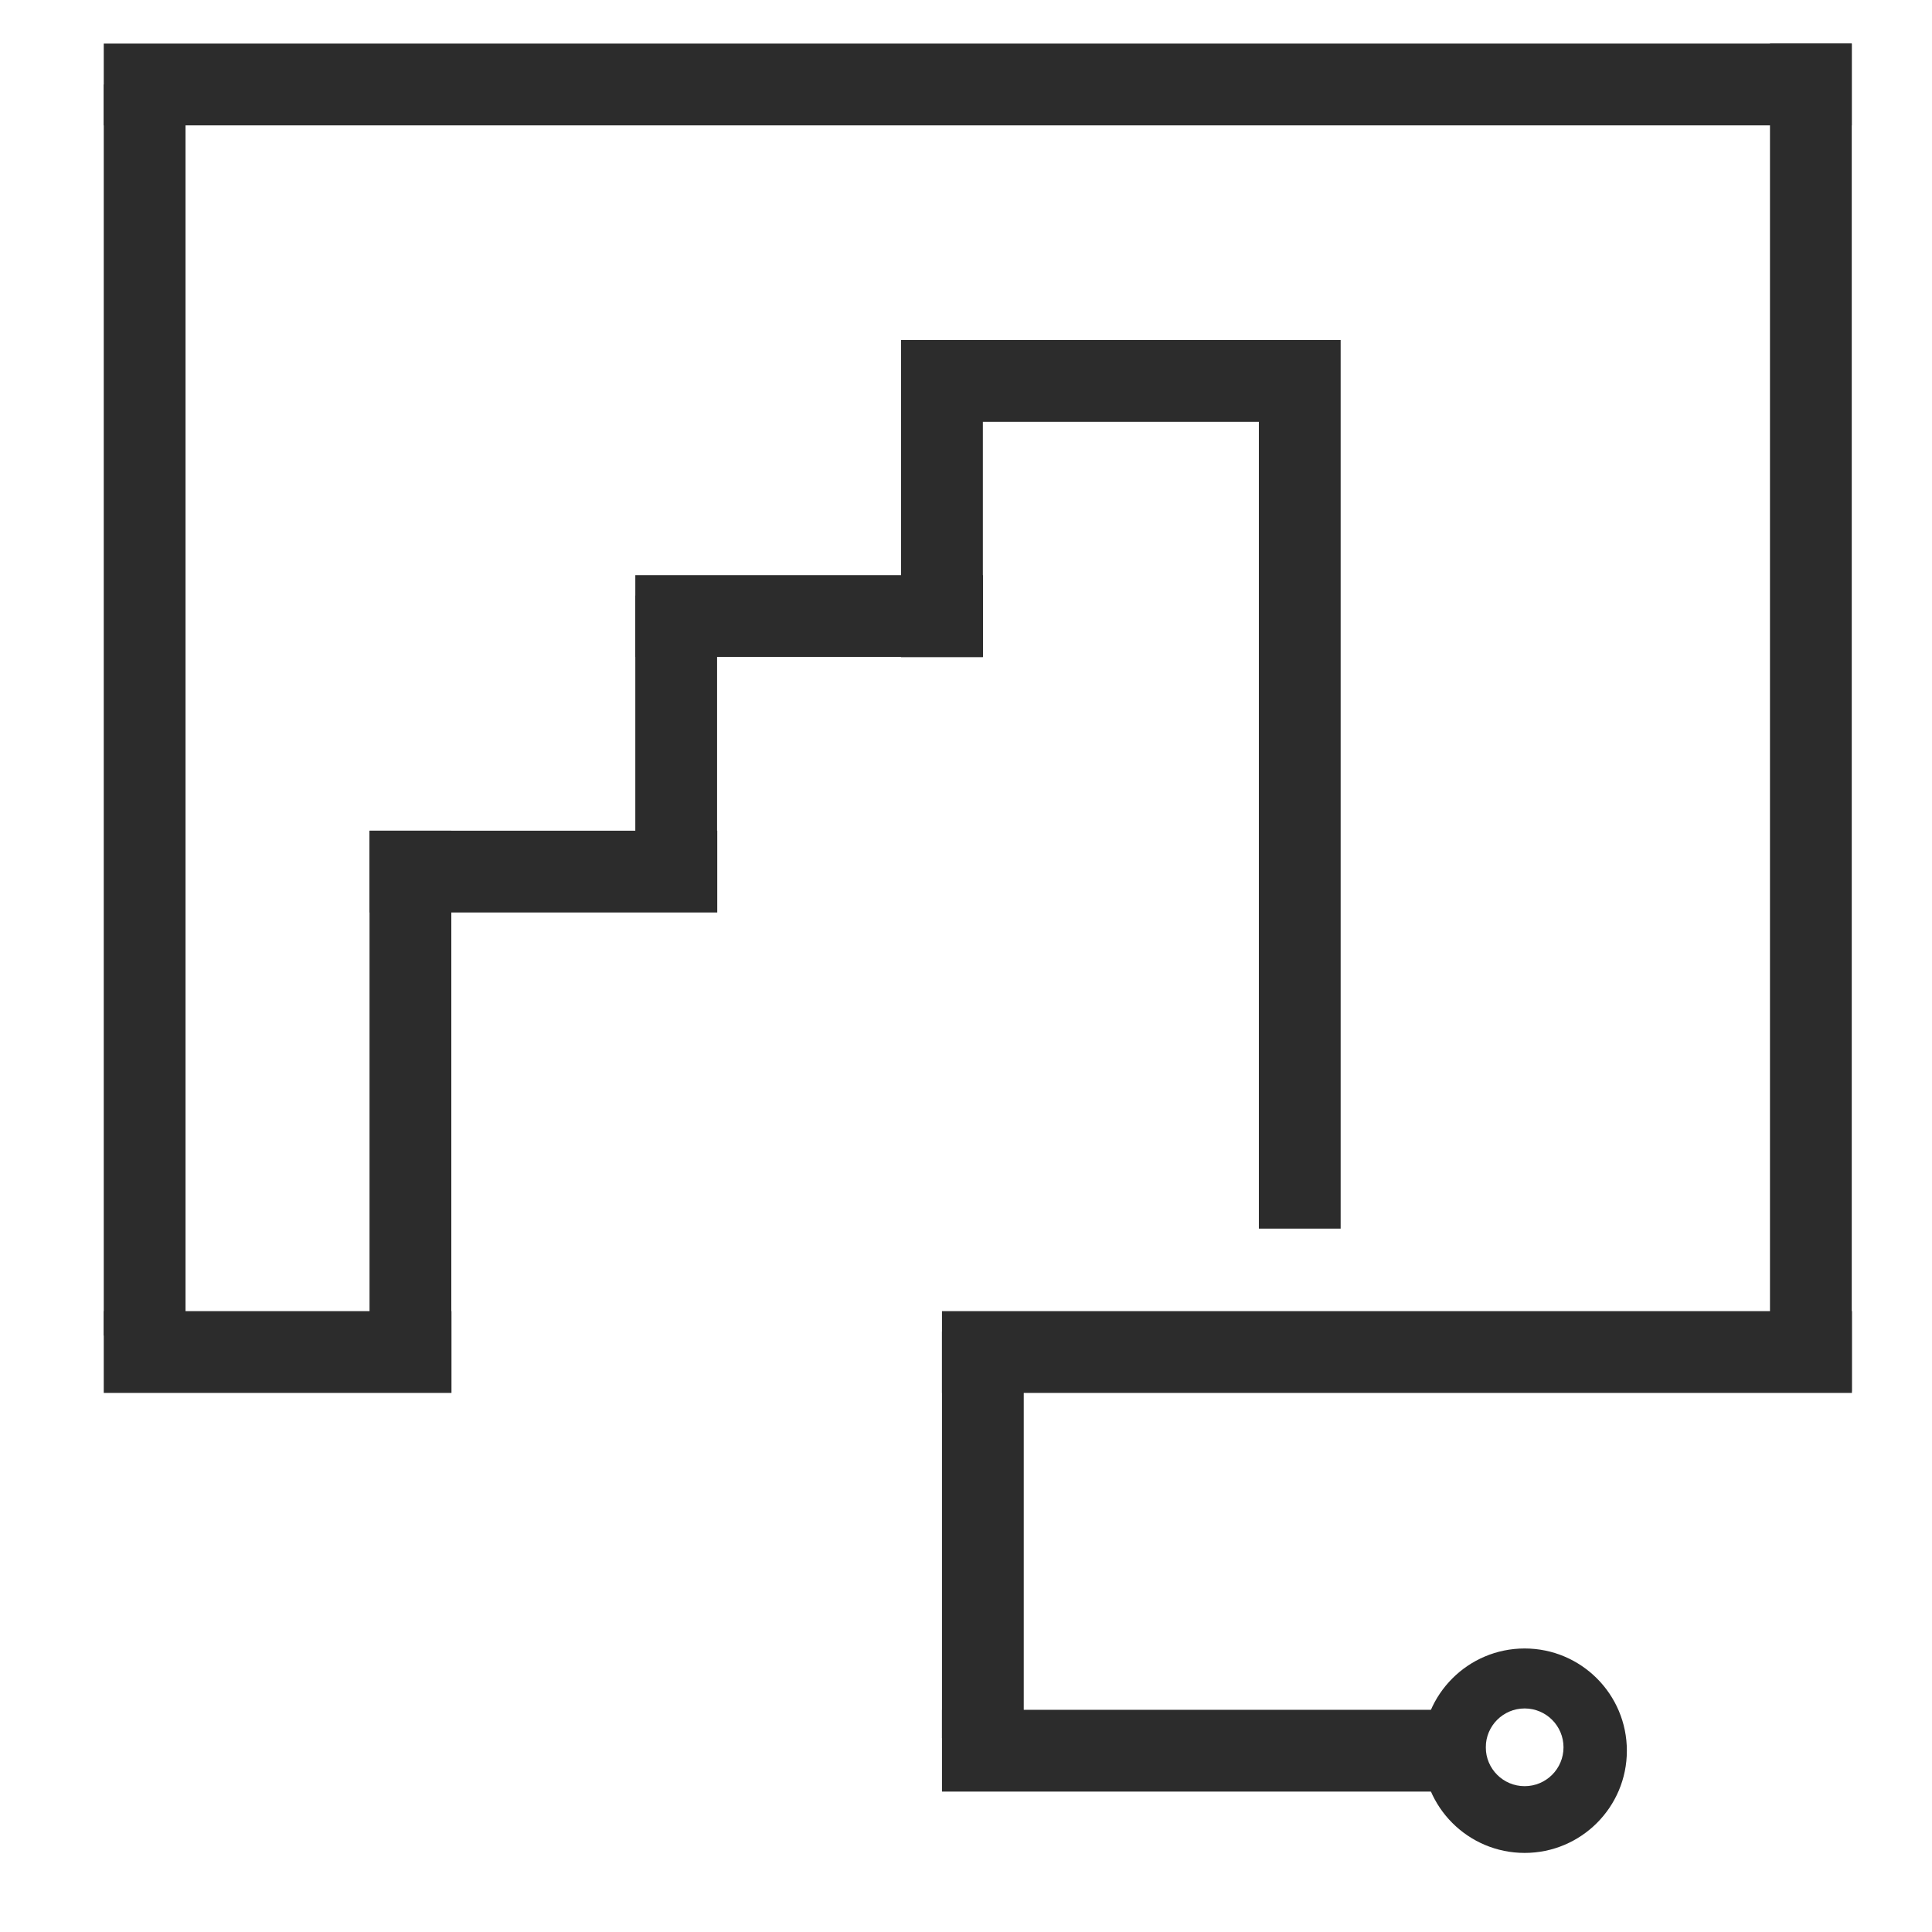
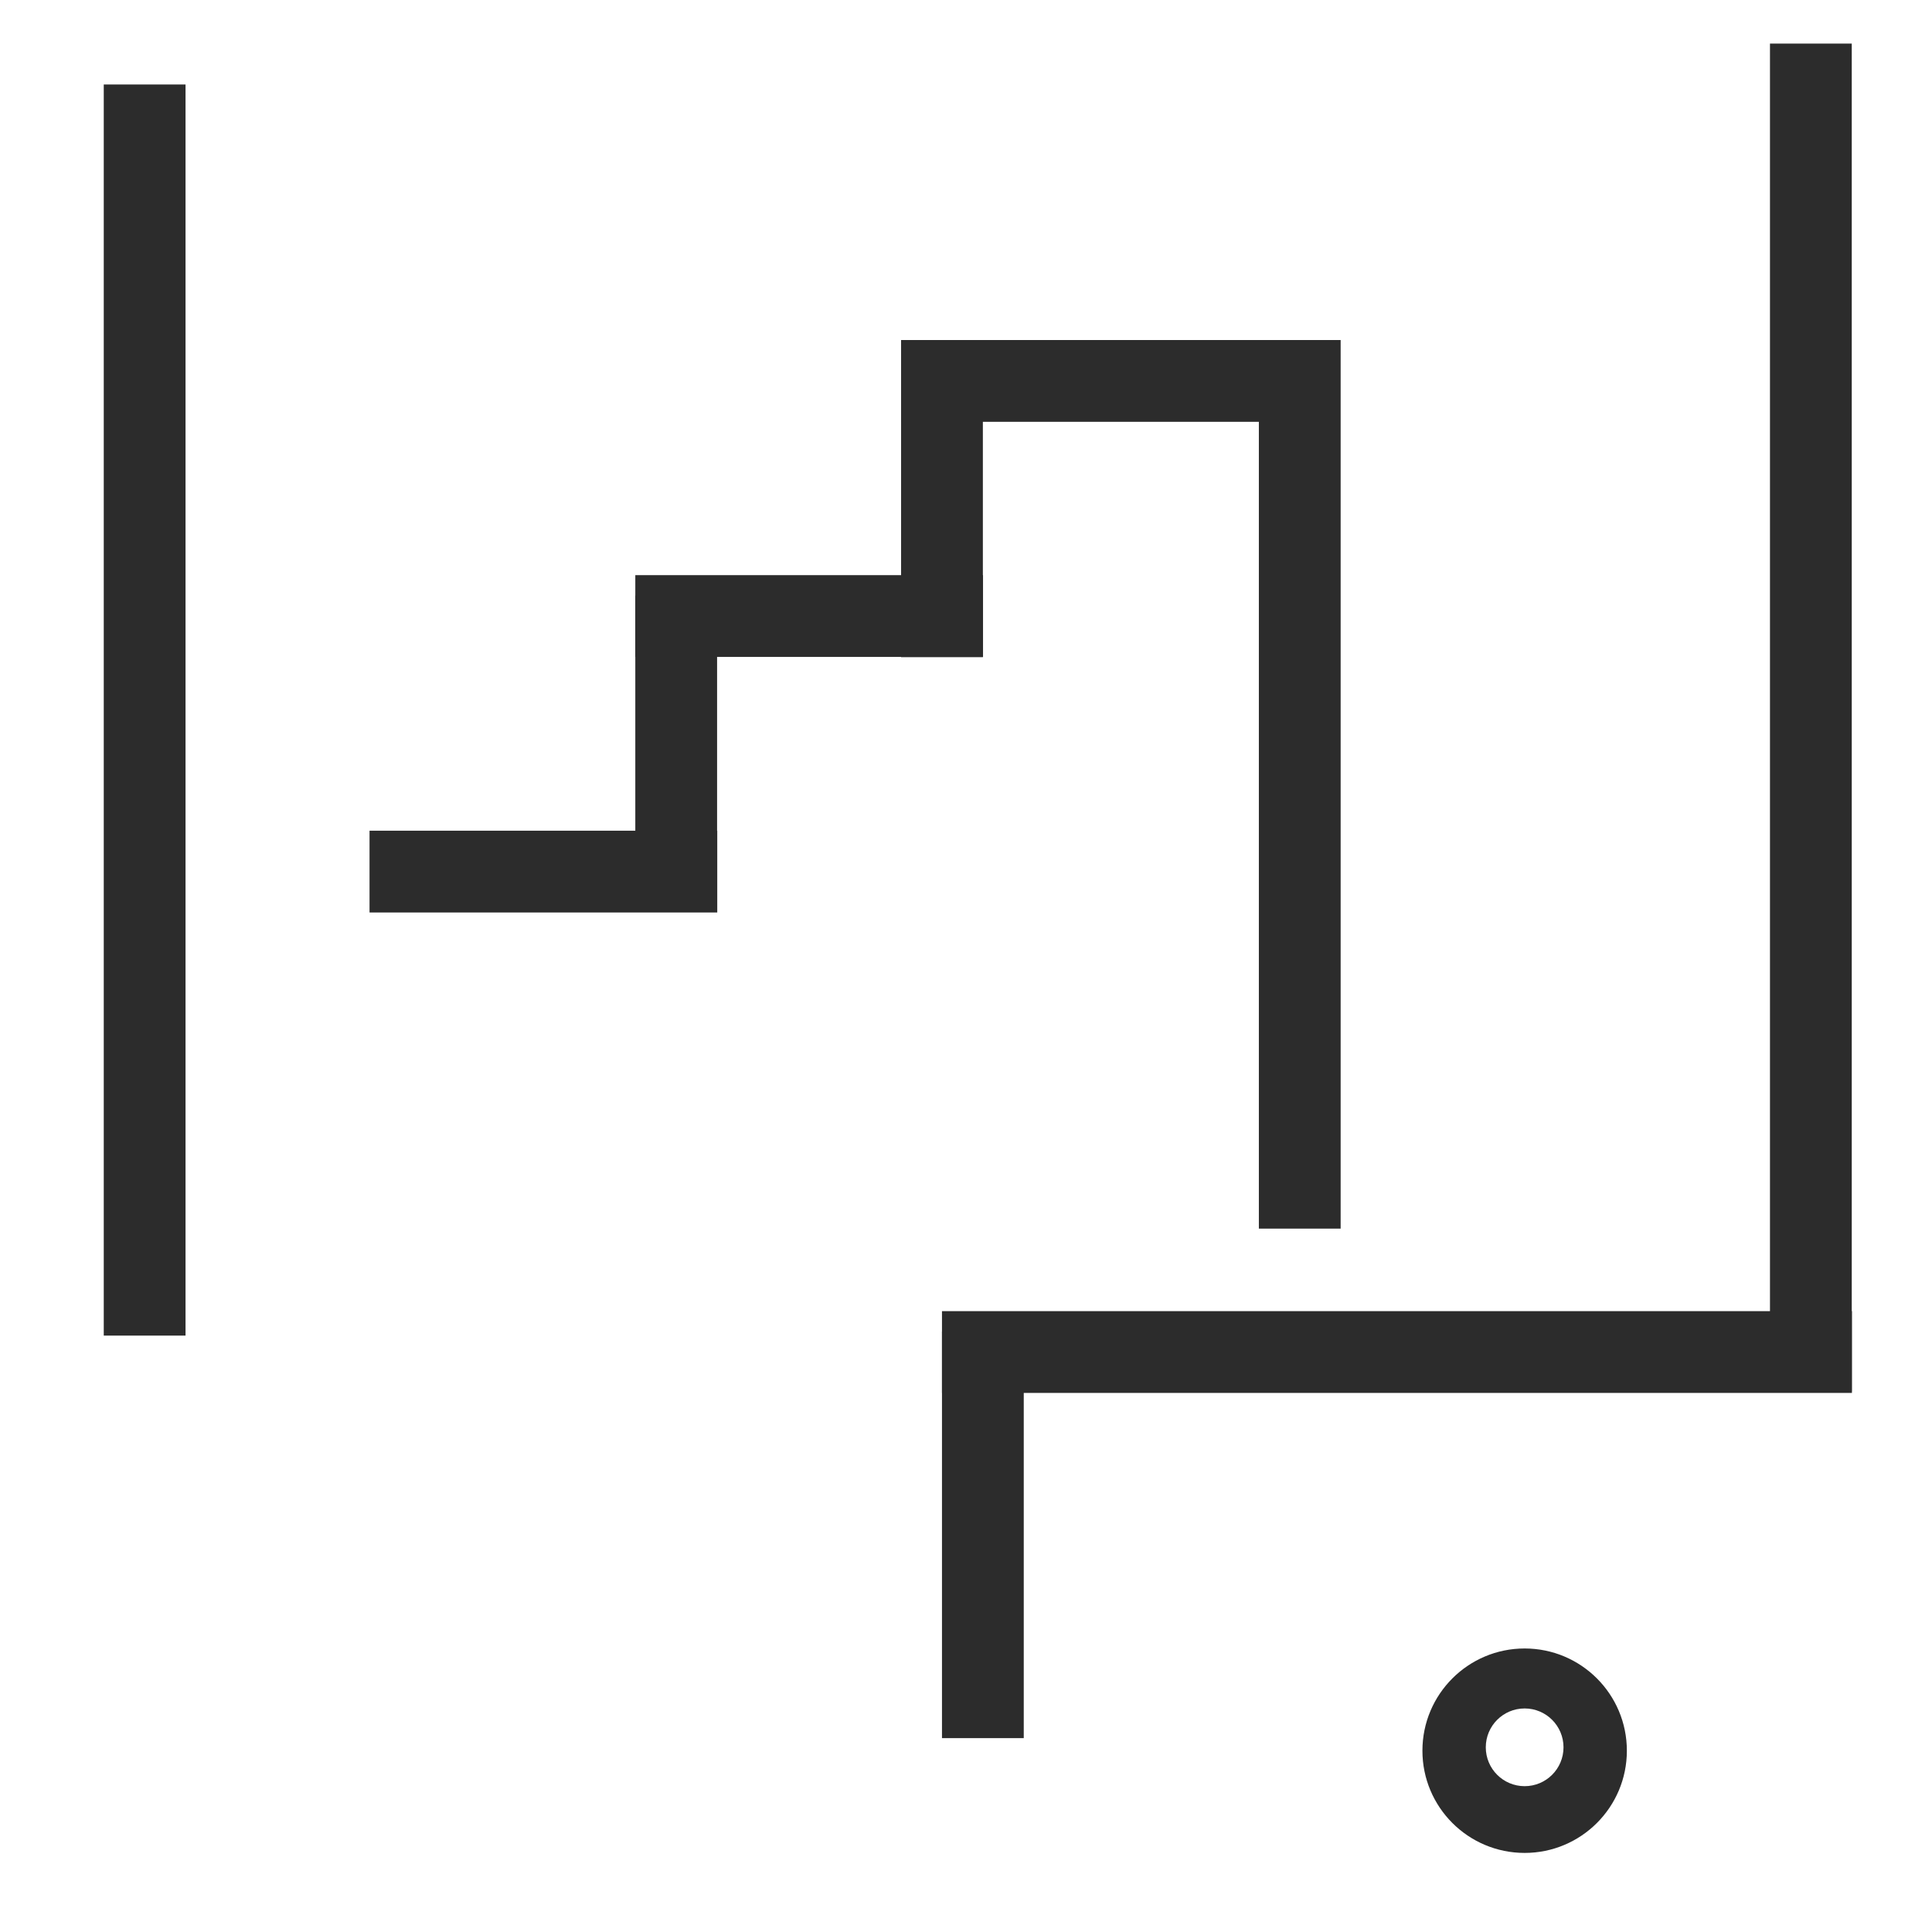
<svg xmlns="http://www.w3.org/2000/svg" xmlns:ns1="http://sodipodi.sourceforge.net/DTD/sodipodi-0.dtd" xmlns:ns2="http://www.inkscape.org/namespaces/inkscape" version="1.1" id="svg1" width="189" height="189" viewBox="0 0 189 189" ns1:docname="Slide3.svg" ns2:version="1.4.2 (f4327f4, 2025-05-13)">
  <defs id="defs1" />
  <ns1:namedview id="namedview1" pagecolor="#ffffff" bordercolor="#000000" borderopacity="0.25" ns2:showpageshadow="2" ns2:pageopacity="0.0" ns2:pagecheckerboard="0" ns2:deskcolor="#d1d1d1" ns2:zoom="38.412698" ns2:cx="109.36488" ns2:cy="182.19236" ns2:window-width="3840" ns2:window-height="2054" ns2:window-x="3061" ns2:window-y="-11" ns2:window-maximized="1" ns2:current-layer="g1" />
  <g ns2:groupmode="layer" ns2:label="Image" id="g1">
    <g transform="translate(-0.85,0.264)" id="g15">
-       <path d="m 150,166.867 c -2.1,0 -3.802,1.703 -3.802,3.802 0,2.1 1.702,3.802 3.802,3.802 2.1,0 3.802,-1.702 3.802,-3.802 0,-2.099 -1.702,-3.802 -3.802,-3.802 z M 150,161 c 5.523,0 10,4.477 10,10 0,5.523 -4.477,10 -10,10 -5.523,0 -10,-4.477 -10,-10 0,-5.523 4.477,-10 10,-10 z" fill="#2c2c2c" fill-rule="evenodd" id="path1" />
-       <path d="M 0.083,0 171.084,1.04987e-4" stroke="#2c2c2c" stroke-width="8" stroke-miterlimit="8" fill="none" fill-rule="evenodd" transform="matrix(-1,0,0,1,182.084,8)" id="path2" ns1:nodetypes="cc" />
+       <path d="m 150,166.867 c -2.1,0 -3.802,1.703 -3.802,3.802 0,2.1 1.702,3.802 3.802,3.802 2.1,0 3.802,-1.702 3.802,-3.802 0,-2.099 -1.702,-3.802 -3.802,-3.802 M 150,161 c 5.523,0 10,4.477 10,10 0,5.523 -4.477,10 -10,10 -5.523,0 -10,-4.477 -10,-10 0,-5.523 4.477,-10 10,-10 z" fill="#2c2c2c" fill-rule="evenodd" id="path1" />
      <path d="M 0.65,0 89.667,1.04987e-4" stroke="#2c2c2c" stroke-width="8" stroke-miterlimit="8" fill="none" fill-rule="evenodd" transform="matrix(-1,0,0,1,182.667,132)" id="path3" ns1:nodetypes="cc" />
      <path d="M 0,0 42.333,1.04987e-4" stroke="#2c2c2c" stroke-width="8" stroke-miterlimit="8" fill="none" fill-rule="evenodd" transform="matrix(-1,0,0,1,131.333,37)" id="path4" />
      <path d="M 0,0 34.016,1.04987e-4" stroke="#2c2c2c" stroke-width="8" stroke-miterlimit="8" fill="none" fill-rule="evenodd" transform="matrix(-1,0,0,1,97.016,60)" id="path5" />
      <path d="M 0,0 34.016,1.04987e-4" stroke="#2c2c2c" stroke-width="8" stroke-miterlimit="8" fill="none" fill-rule="evenodd" transform="matrix(-1,0,0,1,71.016,85)" id="path6" />
-       <path d="M 0,0 34.016,1.04987e-4" stroke="#2c2c2c" stroke-width="8" stroke-miterlimit="8" fill="none" fill-rule="evenodd" transform="matrix(-1,0,0,1,45.016,132)" id="path7" />
-       <path d="M 0,0 53.165,1.04987e-4" stroke="#2c2c2c" stroke-width="8" stroke-miterlimit="8" fill="none" fill-rule="evenodd" transform="matrix(-1,0,0,1,146.165,171)" id="path8" />
      <path d="M 0,0 1.04987e-4,122.395" stroke="#2c2c2c" stroke-width="8" stroke-miterlimit="8" fill="none" fill-rule="evenodd" transform="matrix(1,0,0,-1,15,130.395)" id="path9" />
-       <path d="M 0,0 1.04987e-4,54.062" stroke="#2c2c2c" stroke-width="8" stroke-miterlimit="8" fill="none" fill-rule="evenodd" transform="matrix(1,0,0,-1,41,135.062)" id="path10" />
      <path d="M 0,0 1.04987e-4,30.593" stroke="#2c2c2c" stroke-width="8" stroke-miterlimit="8" fill="none" fill-rule="evenodd" transform="matrix(1,0,0,-1,67,88.593)" id="path11" />
      <path d="M 0,0.573 1.04987e-4,30.593" stroke="#2c2c2c" stroke-width="8" stroke-miterlimit="8" fill="none" fill-rule="evenodd" transform="matrix(1,0,0,-1,93,64.593)" id="path12" ns1:nodetypes="cc" />
      <path d="M 0,0 1.04987e-4,86.927" stroke="#2c2c2c" stroke-width="8" stroke-miterlimit="8" fill="none" fill-rule="evenodd" transform="matrix(1,0,0,-1,128,119.927)" id="path13" />
      <path d="M 0,-2.916 1.04987e-4,128.927" stroke="#2c2c2c" stroke-width="8" stroke-miterlimit="8" fill="none" fill-rule="evenodd" transform="matrix(1,0,0,-1,178,132.927)" id="path14" ns1:nodetypes="cc" />
      <path d="M 0,0 1.04987e-4,39.771" stroke="#2c2c2c" stroke-width="8" stroke-miterlimit="8" fill="none" fill-rule="evenodd" transform="matrix(1,0,0,-1,97,169.771)" id="path15" />
    </g>
  </g>
</svg>